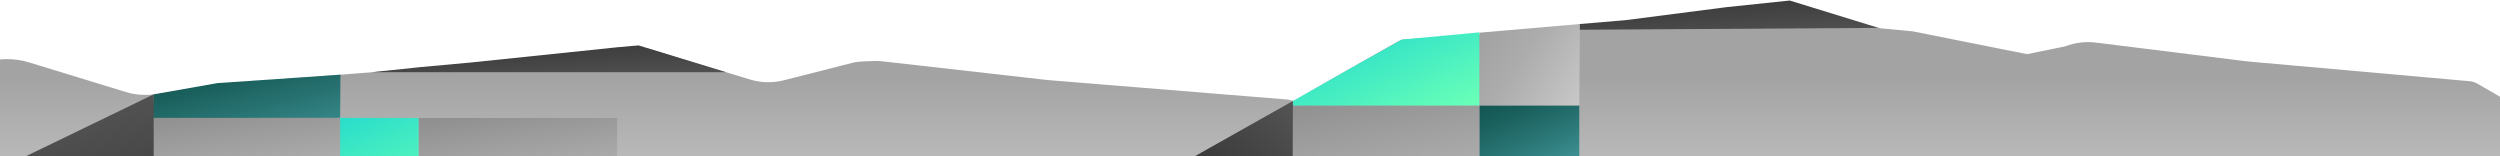
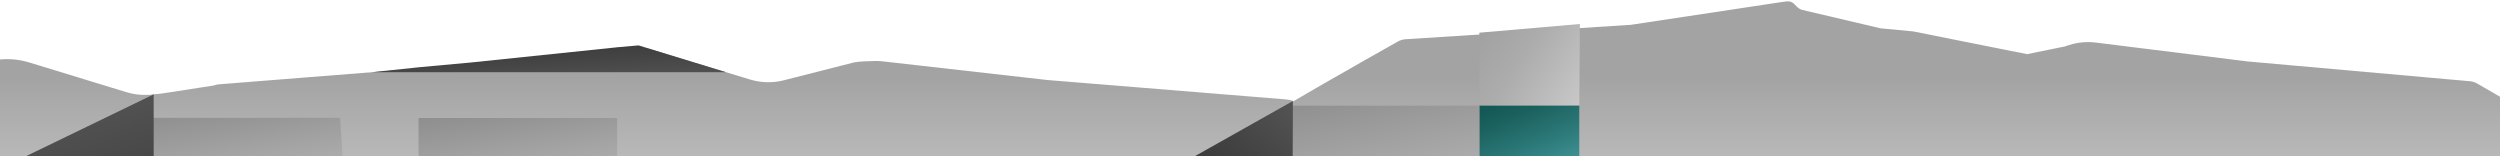
<svg xmlns="http://www.w3.org/2000/svg" xmlns:xlink="http://www.w3.org/1999/xlink" id="Ebene_2" data-name="Ebene 2" viewBox="0 0 1920 120">
  <defs>
    <style>
      .cls-1 {
        fill: none;
      }

      .cls-2 {
        clip-path: url(#clippath);
      }

      .cls-3 {
        fill: url(#Unbenannter_Verlauf_14-2);
      }

      .cls-4 {
        fill: url(#Unbenannter_Verlauf_9-3);
      }

      .cls-5 {
        fill: url(#Unbenannter_Verlauf_9-2);
      }

      .cls-6 {
        fill: url(#Unbenannter_Verlauf_8-2);
      }

      .cls-7 {
        fill: url(#Unbenannter_Verlauf_8-3);
      }

      .cls-8 {
        fill: url(#Unbenannter_Verlauf_12);
      }

      .cls-9 {
        fill: url(#Unbenannter_Verlauf_15);
      }

      .cls-10 {
        fill: url(#Unbenannter_Verlauf_14);
      }

      .cls-11 {
        fill: url(#Unbenannter_Verlauf_17);
      }

      .cls-12 {
        fill: url(#Unbenannter_Verlauf_10);
      }

      .cls-13 {
        fill: url(#Unbenannter_Verlauf_9);
      }

      .cls-14 {
        fill: url(#Unbenannter_Verlauf_7);
      }

      .cls-15 {
        fill: url(#Unbenannter_Verlauf_8);
      }
    </style>
    <clipPath id="clippath">
      <rect class="cls-1" x="0" y=".5" width="1920" height="120.06" />
    </clipPath>
    <linearGradient id="Unbenannter_Verlauf_7" data-name="Unbenannter Verlauf 7" x1="-215.62" y1="3248.5" x2="-215.62" y2="3247.56" gradientTransform="translate(517912.35 387894.93) scale(2398.27 -119.39)" gradientUnits="userSpaceOnUse">
      <stop offset="0" stop-color="#a3a3a3" />
      <stop offset="1" stop-color="#cacaca" />
    </linearGradient>
    <linearGradient id="Unbenannter_Verlauf_8" data-name="Unbenannter Verlauf 8" x1="-96.14" y1="3226.2" x2="-91.69" y2="3229.15" gradientTransform="translate(747228.36 -2207.81) rotate(-90) scale(23.63 -231.11)" gradientUnits="userSpaceOnUse">
      <stop offset="0" stop-color="#787878" />
      <stop offset=".05" stop-color="#727272" />
      <stop offset=".48" stop-color="#434343" />
      <stop offset=".81" stop-color="#252525" />
      <stop offset="1" stop-color="#1b1b1b" />
    </linearGradient>
    <linearGradient id="Unbenannter_Verlauf_17" data-name="Unbenannter Verlauf 17" x1="-170.18" y1="3232.86" x2="-169.28" y2="3234.46" gradientTransform="translate(248606.62 -10597.91) rotate(-90) scale(62.77 -76.51)" gradientUnits="userSpaceOnUse">
      <stop offset="0" stop-color="#dfdfdf" />
      <stop offset=".28" stop-color="#cacaca" />
      <stop offset=".74" stop-color="#acacac" />
      <stop offset="1" stop-color="#a2a2a2" />
    </linearGradient>
    <linearGradient id="Unbenannter_Verlauf_15" data-name="Unbenannter Verlauf 15" x1="-164.95" y1="3228.93" x2="-163.68" y2="3230.32" gradientTransform="translate(463481.48 -9229.04) rotate(-90) scale(56.43 -143.19)" gradientUnits="userSpaceOnUse">
      <stop offset="0" stop-color="#68ffb8" />
      <stop offset=".45" stop-color="#3ae7c5" />
      <stop offset=".8" stop-color="#1cd7ce" />
      <stop offset="1" stop-color="#12d2d2" />
    </linearGradient>
    <linearGradient id="Unbenannter_Verlauf_14" data-name="Unbenannter Verlauf 14" x1="-143.64" y1="3232.77" x2="-141.76" y2="3234.31" gradientTransform="translate(249409.29 -5495.53) rotate(-90) scale(39.31 -76.76)" gradientUnits="userSpaceOnUse">
      <stop offset="0" stop-color="#68c8cf" />
      <stop offset=".24" stop-color="#4ea5a9" />
      <stop offset=".59" stop-color="#2d7a7a" />
      <stop offset=".85" stop-color="#195f5c" />
      <stop offset="1" stop-color="#125552" />
    </linearGradient>
    <linearGradient id="Unbenannter_Verlauf_9" data-name="Unbenannter Verlauf 9" x1="-144" y1="3227.73" x2="-141.22" y2="3229.73" gradientTransform="translate(511255.93 -5495.11) rotate(-90) scale(39.31 -158.01)" gradientUnits="userSpaceOnUse">
      <stop offset="0" stop-color="#cacaca" />
      <stop offset=".33" stop-color="#afafaf" />
      <stop offset=".76" stop-color="#919191" />
      <stop offset="1" stop-color="#878787" />
    </linearGradient>
    <linearGradient id="Unbenannter_Verlauf_8-2" data-name="Unbenannter Verlauf 8" x1="-208.15" y1="3155.38" x2="-203.54" y2="3158.44" gradientTransform="translate(-14701.9 -133571.29) rotate(-180) scale(76.08 -42.35)" xlink:href="#Unbenannter_Verlauf_8" />
    <linearGradient id="Unbenannter_Verlauf_14-2" data-name="Unbenannter Verlauf 14" x1="-149.21" y1="3228.31" x2="-147.32" y2="3229.86" gradientTransform="translate(468912.49 -6217.52) rotate(-90) scale(42.57 -145.14)" xlink:href="#Unbenannter_Verlauf_14" />
    <linearGradient id="Unbenannter_Verlauf_9-2" data-name="Unbenannter Verlauf 9" x1="-119.29" y1="3227.89" x2="-116.49" y2="3229.91" gradientTransform="translate(492998.06 -3347.26) rotate(-90) scale(29.36 -152.62)" xlink:href="#Unbenannter_Verlauf_9" />
    <linearGradient id="Unbenannter_Verlauf_10" data-name="Unbenannter Verlauf 10" x1="-155.02" y1="3228.94" x2="-153.1" y2="3230.51" gradientTransform="translate(410613.89 -7069.37) rotate(-90) scale(46.6 -127.1)" gradientUnits="userSpaceOnUse">
      <stop offset="0" stop-color="#3a3a3a" />
      <stop offset="1" stop-color="#5a5a5a" />
    </linearGradient>
    <linearGradient id="Unbenannter_Verlauf_9-3" data-name="Unbenannter Verlauf 9" x1="-119.28" y1="3227.92" x2="-116.5" y2="3229.92" gradientTransform="translate(492840.02 -3347.1) rotate(-90) scale(29.36 -152.5)" xlink:href="#Unbenannter_Verlauf_9" />
    <linearGradient id="Unbenannter_Verlauf_12" data-name="Unbenannter Verlauf 12" x1="-118.89" y1="3235.37" x2="-117.01" y2="3236.91" gradientTransform="translate(195185.47 -3347.04) rotate(-90) scale(29.36 -60.22)" gradientUnits="userSpaceOnUse">
      <stop offset="0" stop-color="#66feb8" />
      <stop offset="1" stop-color="#26dccb" />
    </linearGradient>
    <linearGradient id="Unbenannter_Verlauf_8-3" data-name="Unbenannter Verlauf 8" x1="-78.25" y1="3225.58" x2="-73.67" y2="3228.62" gradientTransform="translate(903172.12 -1519.57) rotate(-90) scale(20.59 -279.75)" xlink:href="#Unbenannter_Verlauf_8" />
  </defs>
  <g class="cls-2">
    <g id="Gruppe_3767" data-name="Gruppe 3767">
      <path id="Vereinigungsmenge_10" data-name="Vereinigungsmenge 10" class="cls-14" d="M1534.03,120H-400.54c31.46-16.81,72.14-37.76,84.02-43.86,1.9-.95,3.97-1.53,6.08-1.68l183.63-14.66L-.97,45.77c2.14-.24,4.29-.36,6.44-.36,5.6-.01,11.17,.8,16.52,2.42l75.36,23.03c4.45,1.35,9.08,2.03,13.73,2.02,3.97,0,2.83,.09,6.95-.43l6.36-.64,39.73-6.14c1.43-.52,2.92-.84,4.43-.95l183.63-14.55,125.84-13.91c2.14-.24,4.29-.36,6.44-.36,5.59,0,11.16,.8,16.52,2.4l75.37,22.85c8.3,2.47,17.11,2.65,25.51,.54l54.39-13.85c2.34-.6,13.05-1.01,16.01-1.01,2.15,0,4.31,.12,6.44,.38l125.84,14.26,183.63,14.92c1.82,.14,3.59,.58,5.26,1.31,5.54-3.25,11.74-6.85,18.6-10.81,25.11-14.49,51.43-29.32,61.58-35.03,1.74-.96,3.67-1.55,5.65-1.71l173.23-11.09L1367.26,1.73c1.99-.24,3.95-.66,5.96-.67,5.22-.01,5.63,4.84,10.59,6.48l60.43,14.2,24.91,2.36,87.66,17.48,29-5.91,2.48-.85c4.94-1.66,10.12-2.51,15.33-2.5,2,0,4,.12,5.98,.37l116.76,14.51,170.4,15.17c1.98,.17,3.9,.76,5.63,1.73,12.31,7.05,66.05,37.9,95.34,55.88h-463.7Z" />
    </g>
-     <path id="Pfad_10828" data-name="Pfad 10828" class="cls-15" d="M1212.36,18.52v4.34l230.41-1.45L1374.5,.4s-47.94,4.98-48.2,5.05l-77.95,10.04-35.99,3.03Z" />
    <path id="Pfad_10829" data-name="Pfad 10829" class="cls-11" d="M1136.13,81.13h76.76l.46-62.7-77.22,6.68v56.01Z" />
-     <path id="Pfad_10830" data-name="Pfad 10830" class="cls-9" d="M1136.13,24.86l-59.57,5.52c-.33,.34-32.7,18.31-32.7,18.31l-50.92,28.88v3.72h143.19V24.86Z" />
    <path id="Pfad_10832" data-name="Pfad 10832" class="cls-10" d="M1136.13,120.44h76.76v-39.31h-76.76v39.31Z" />
    <path id="Pfad_10838" data-name="Pfad 10838" class="cls-13" d="M992.38,81.13l-14.25,11.51,14.25,27.8h143.76v-39.31h-143.76Z" />
    <path id="Pfad_10856" data-name="Pfad 10856" class="cls-6" d="M916.71,120.48h76.08s.15-42.91,.15-42.91" />
-     <path id="Pfad_10885" data-name="Pfad 10885" class="cls-3" d="M116.08,100.29l145.14-9.82,.25-33.13-94.46,6.48-48.98,8.63-1.95,27.84Z" />
    <path id="Pfad_10879" data-name="Pfad 10879" class="cls-5" d="M117.54,90.53l-8.93,6.69,5.64,22.78h148.84s-1.86-29.53-1.86-29.53l-143.68,.06Z" />
-     <path id="Pfad_10883" data-name="Pfad 10883" class="cls-12" d="M19.89,119.98l98.14,.03v-47.55L19.89,119.98Z" />
+     <path id="Pfad_10883" data-name="Pfad 10883" class="cls-12" d="M19.89,119.98l98.14,.03v-47.55L19.89,119.98" />
    <path id="Pfad_10884" data-name="Pfad 10884" class="cls-4" d="M321.45,90.64v29.36h152.5s0-29.36,0-29.36h-152.5Z" />
-     <path id="Pfad_10878" data-name="Pfad 10878" class="cls-8" d="M261.23,120h60.22v-29.36l-60.22-.16v29.53Z" />
    <path id="Pfad_10887" data-name="Pfad 10887" class="cls-7" d="M323.25,51.5l-37.72,3.95h272.03l-67.14-20.59s-16.14,1.39-16.4,1.45l-112.46,11.69-38.31,3.5Z" />
  </g>
</svg>